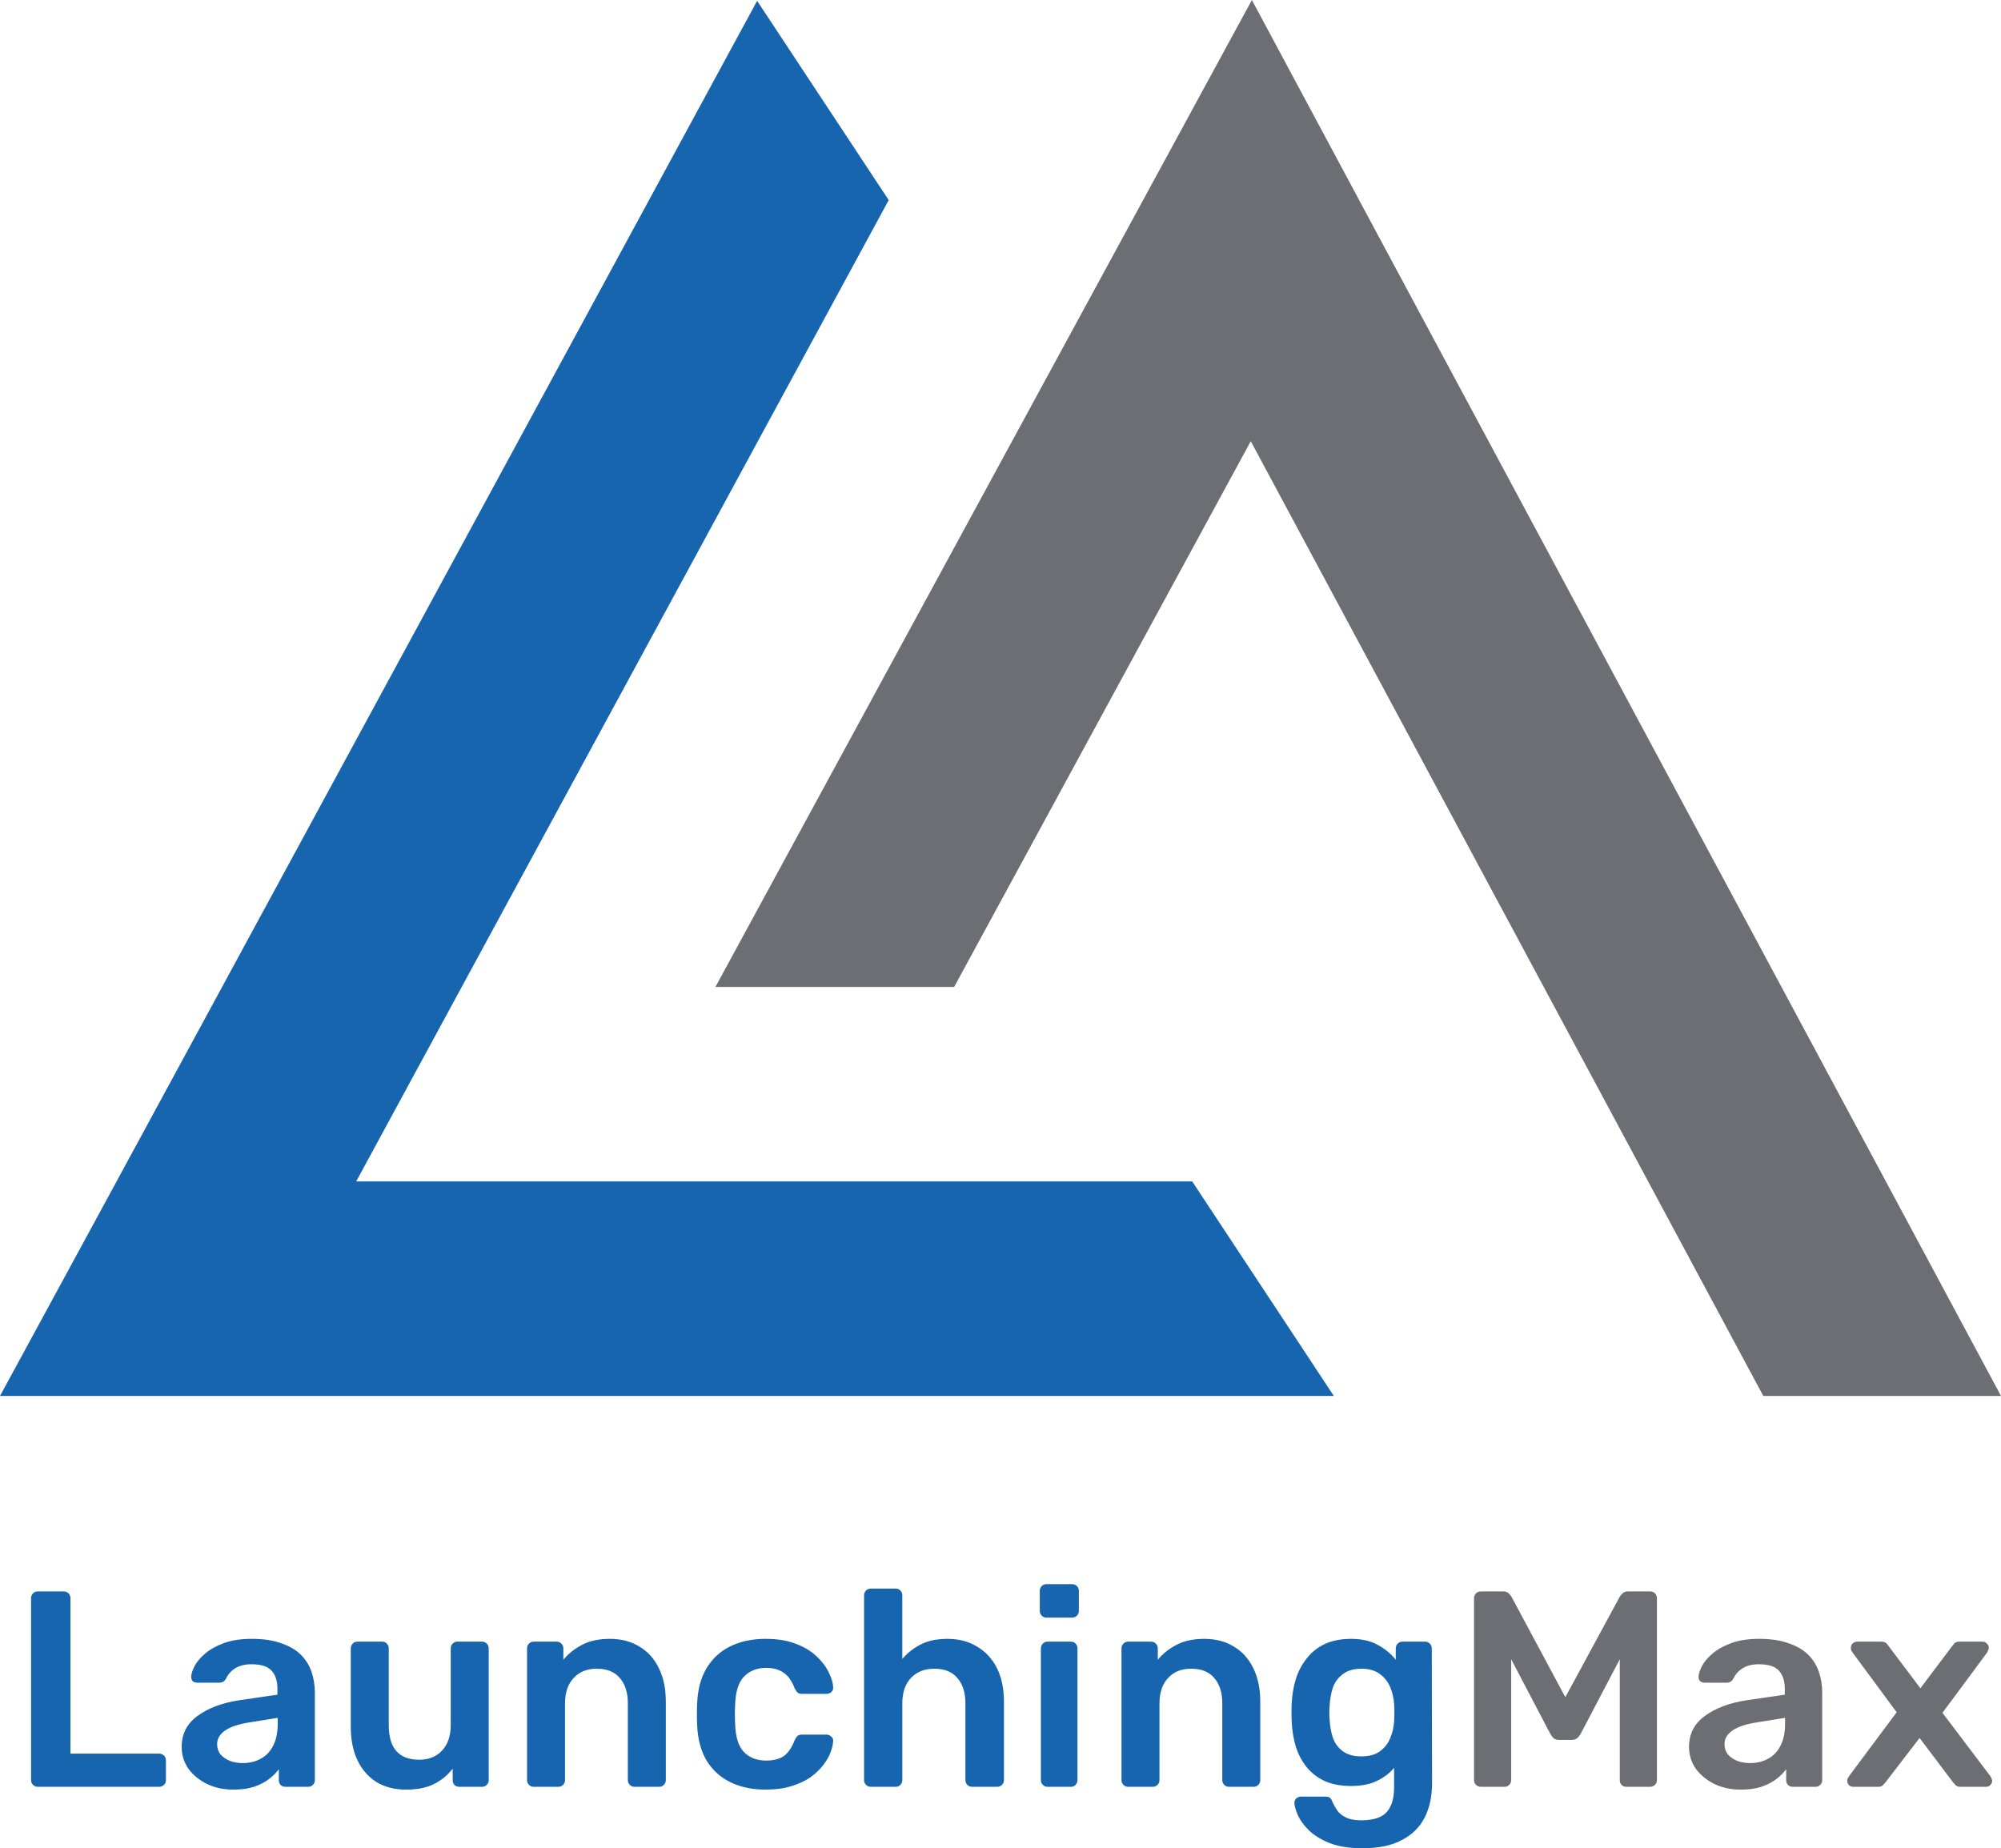
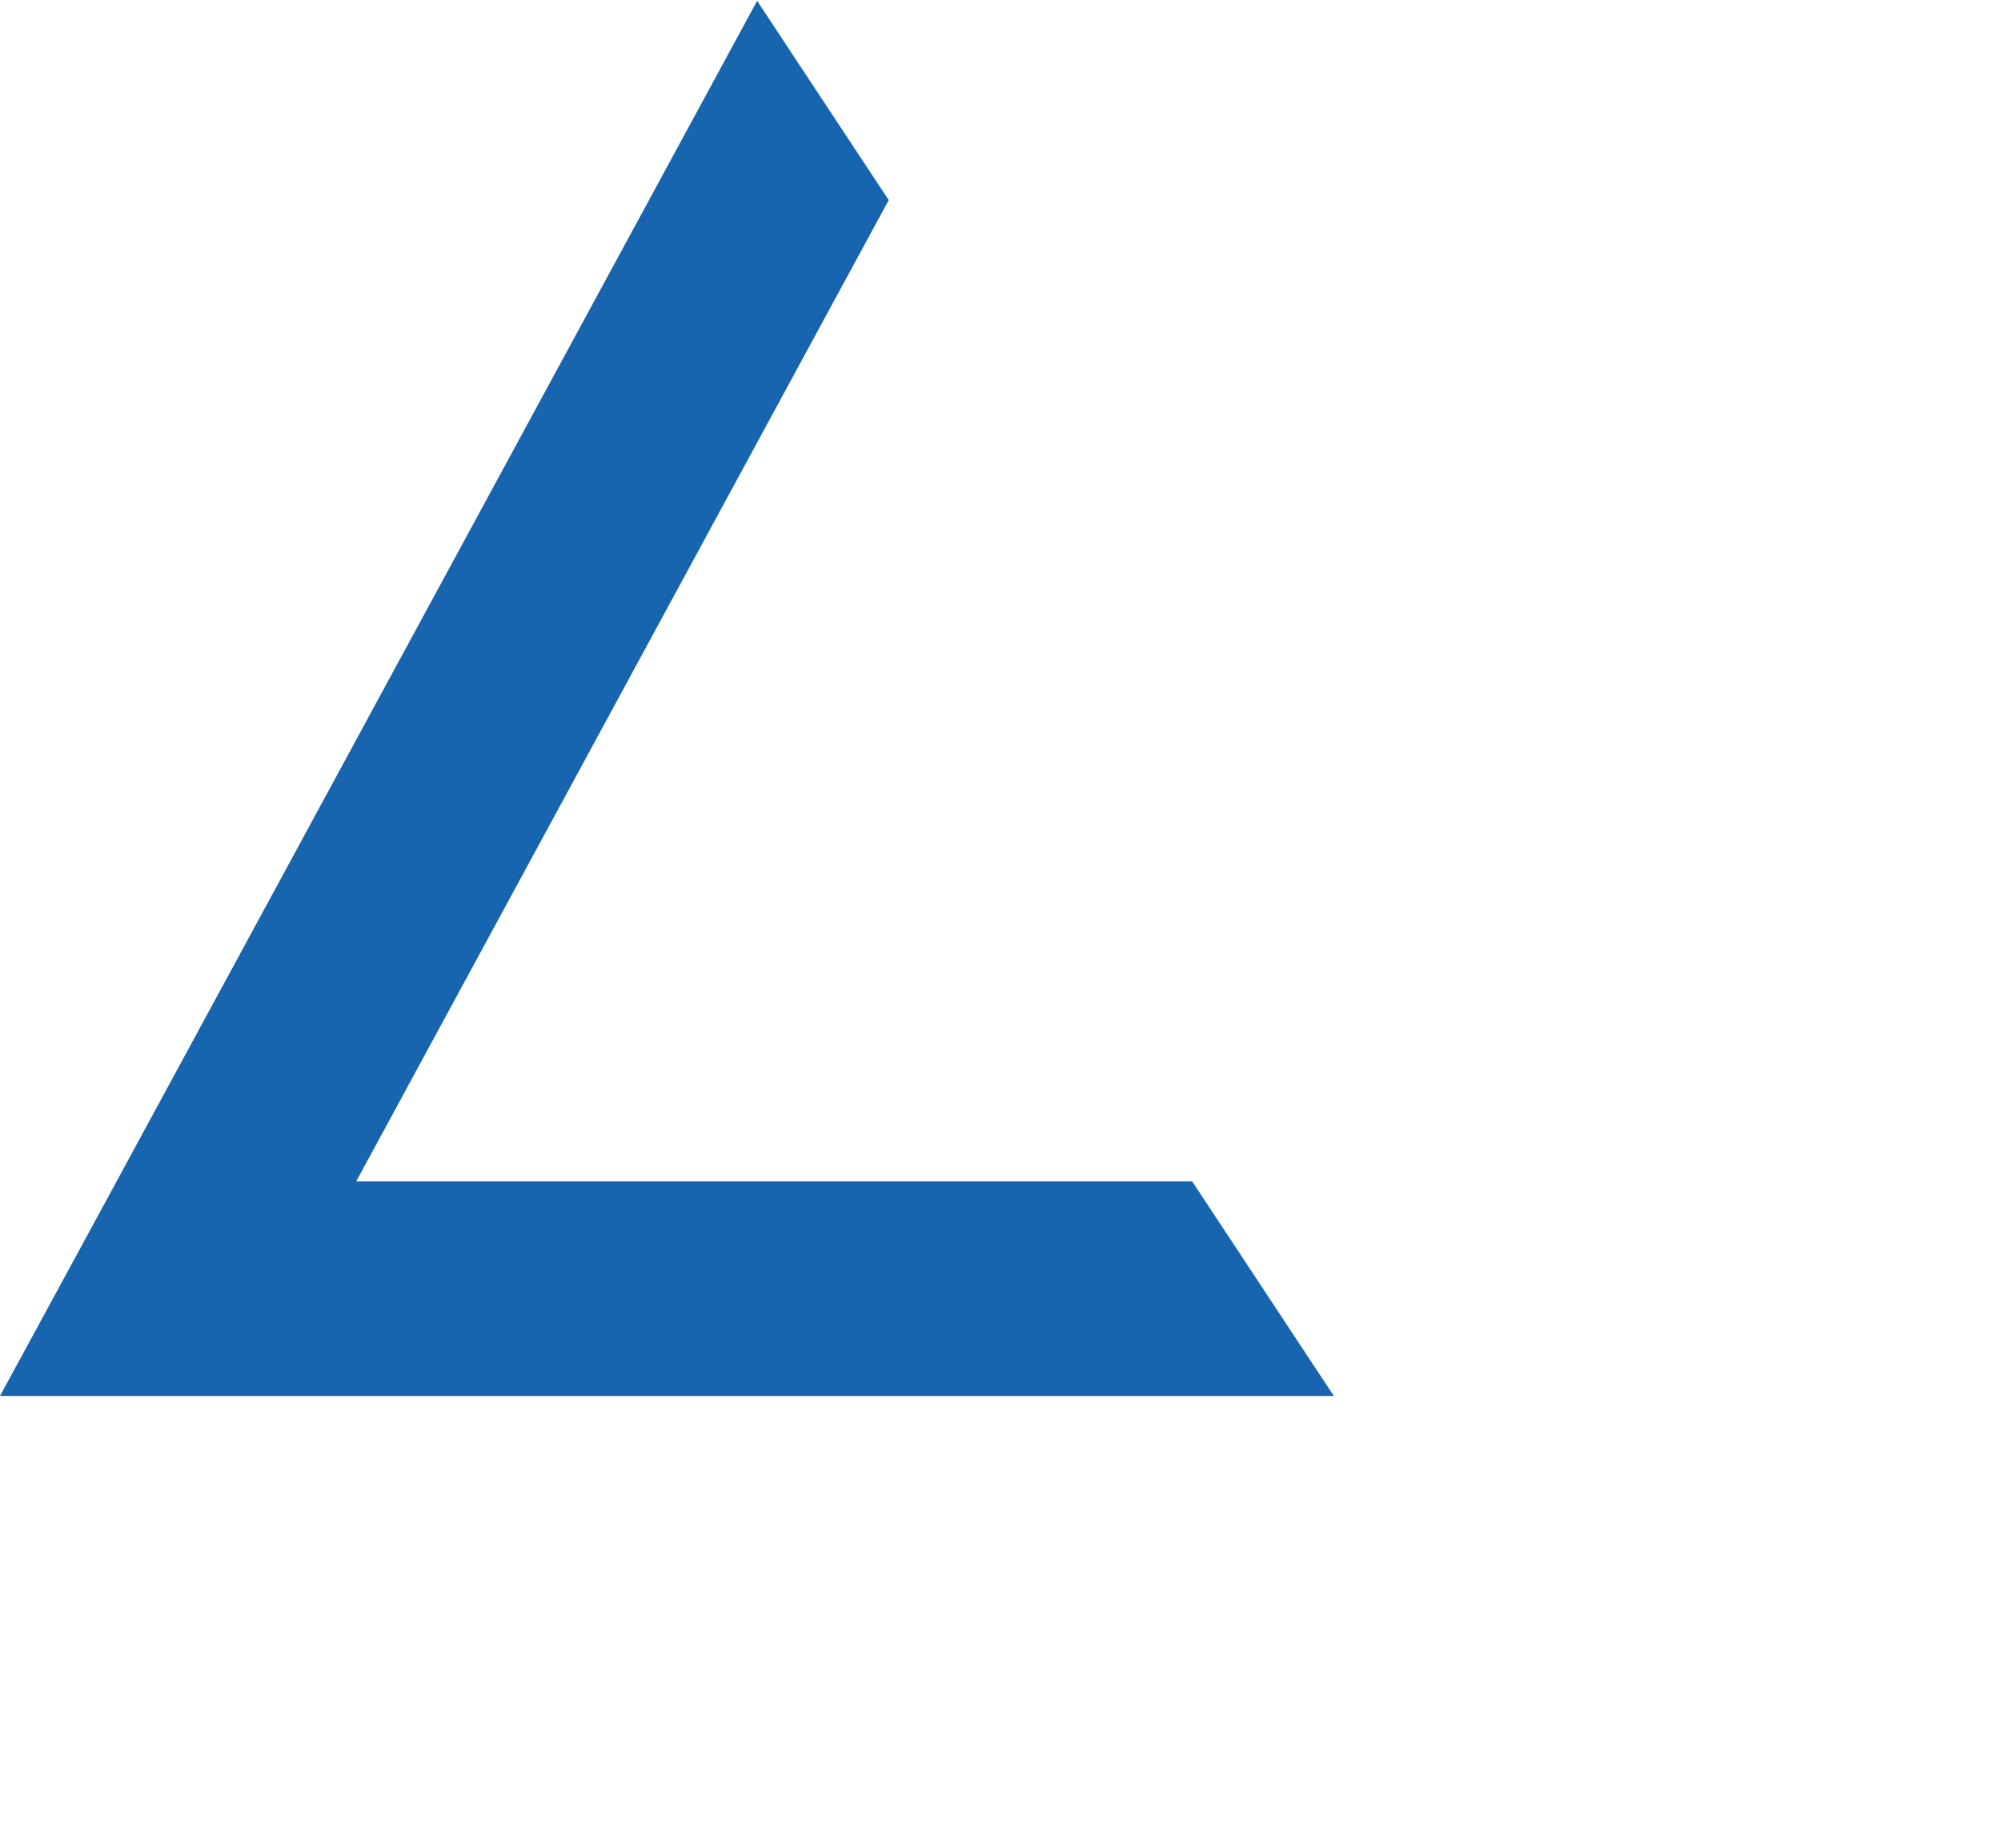
<svg xmlns="http://www.w3.org/2000/svg" id="Layer_1" viewBox="0 0 215 198.6">
  <defs>
    <style>      .cls-1 {        fill: #1665ae;      }      .cls-2 {        fill: #6d6e73;      }    </style>
  </defs>
-   <path class="cls-1" d="M4.06,192c-.2,0-.37-.07-.51-.21-.14-.14-.21-.31-.21-.51v-19.56c0-.2.07-.37.21-.51.14-.14.31-.21.51-.21h2.79c.2,0,.37.07.51.21.14.14.21.31.21.51v16.71h9.51c.22,0,.4.07.54.21.14.14.21.32.21.54v2.1c0,.2-.07.37-.21.51-.14.14-.32.21-.54.21H4.06ZM25.07,192.3c-1.04,0-1.98-.2-2.82-.6-.84-.42-1.51-.97-2.01-1.65-.48-.7-.72-1.48-.72-2.34,0-1.4.57-2.51,1.71-3.33,1.14-.84,2.63-1.4,4.47-1.68l4.11-.6v-.63c0-.84-.21-1.49-.63-1.95-.42-.46-1.14-.69-2.16-.69-.72,0-1.31.15-1.77.45-.44.28-.77.66-.99,1.14-.16.26-.39.39-.69.39h-2.37c-.22,0-.39-.06-.51-.18-.1-.12-.15-.28-.15-.48.02-.32.15-.71.39-1.17.26-.46.64-.9,1.14-1.32.52-.44,1.19-.81,2.01-1.11s1.81-.45,2.97-.45c1.26,0,2.32.16,3.18.48.88.3,1.58.71,2.1,1.23.52.52.9,1.13,1.14,1.83.24.7.36,1.44.36,2.22v9.42c0,.2-.07.37-.21.51s-.31.21-.51.21h-2.43c-.22,0-.4-.07-.54-.21-.12-.14-.18-.31-.18-.51v-1.17c-.26.36-.61.71-1.05,1.05s-.98.62-1.62.84c-.62.2-1.36.3-2.22.3ZM26.09,189.45c.7,0,1.33-.15,1.89-.45.58-.3,1.03-.76,1.35-1.38.34-.64.51-1.44.51-2.4v-.63l-3,.48c-1.18.18-2.06.47-2.64.87-.58.4-.87.89-.87,1.47,0,.44.13.82.39,1.14.28.3.63.53,1.05.69.42.14.86.21,1.32.21ZM43.63,192.3c-1.22,0-2.28-.27-3.18-.81-.88-.56-1.56-1.34-2.04-2.34-.48-1.02-.72-2.22-.72-3.6v-8.43c0-.2.07-.37.21-.51s.31-.21.51-.21h2.64c.22,0,.39.07.51.21.14.14.21.31.21.51v8.25c0,2.48,1.09,3.72,3.27,3.72,1.04,0,1.86-.33,2.46-.99.62-.66.93-1.57.93-2.73v-8.25c0-.2.07-.37.21-.51s.31-.21.51-.21h2.64c.2,0,.37.07.51.21.14.14.21.31.21.51v14.16c0,.2-.07.37-.21.51-.14.14-.31.21-.51.21h-2.43c-.22,0-.4-.07-.54-.21-.12-.14-.18-.31-.18-.51v-1.23c-.54.7-1.21,1.25-2.01,1.65-.8.4-1.8.6-3,.6ZM57.35,192c-.2,0-.37-.07-.51-.21s-.21-.31-.21-.51v-14.16c0-.2.07-.37.21-.51s.31-.21.51-.21h2.46c.2,0,.37.07.51.21s.21.31.21.51v1.23c.52-.64,1.18-1.17,1.98-1.59.82-.44,1.83-.66,3.03-.66s2.28.28,3.18.84c.9.54,1.59,1.31,2.07,2.31.5,1,.75,2.2.75,3.6v8.43c0,.2-.07.37-.21.51s-.31.21-.51.21h-2.64c-.2,0-.37-.07-.51-.21s-.21-.31-.21-.51v-8.25c0-1.16-.29-2.07-.87-2.73-.56-.66-1.38-.99-2.46-.99s-1.87.33-2.49.99c-.62.66-.93,1.57-.93,2.73v8.25c0,.2-.07.37-.21.51s-.31.21-.51.21h-2.64ZM82.26,192.3c-1.44,0-2.71-.27-3.81-.81-1.08-.54-1.93-1.32-2.55-2.34-.6-1.04-.93-2.29-.99-3.75-.02-.3-.03-.69-.03-1.17s.01-.91.03-1.23c.06-1.46.39-2.7.99-3.72.62-1.04,1.47-1.83,2.55-2.37,1.1-.54,2.37-.81,3.81-.81,1.28,0,2.37.18,3.27.54.9.34,1.64.79,2.22,1.35.58.54,1.01,1.11,1.29,1.71.3.58.46,1.11.48,1.59.02.22-.05.4-.21.54-.14.12-.31.18-.51.18h-2.64c-.2,0-.36-.05-.48-.15-.1-.1-.2-.25-.3-.45-.3-.8-.7-1.36-1.2-1.68-.48-.34-1.1-.51-1.86-.51-1,0-1.8.32-2.4.96-.58.62-.89,1.61-.93,2.97-.04.76-.04,1.46,0,2.1.04,1.38.35,2.38.93,3,.6.62,1.4.93,2.4.93.78,0,1.41-.16,1.89-.48.48-.34.87-.91,1.17-1.71.1-.2.2-.35.3-.45.12-.1.28-.15.48-.15h2.64c.2,0,.37.07.51.21.16.12.23.29.21.51-.02.36-.12.77-.3,1.23-.16.44-.43.9-.81,1.38-.36.46-.82.89-1.38,1.29-.56.38-1.24.69-2.04.93-.78.24-1.69.36-2.73.36ZM93.56,192c-.2,0-.37-.07-.51-.21s-.21-.31-.21-.51v-19.86c0-.2.07-.37.21-.51s.31-.21.51-.21h2.67c.22,0,.39.07.51.21.14.14.21.31.21.51v6.84c.54-.64,1.2-1.16,1.98-1.56.78-.4,1.74-.6,2.88-.6,1.22,0,2.28.28,3.18.84.92.54,1.63,1.31,2.13,2.31s.75,2.2.75,3.6v8.43c0,.2-.07.37-.21.51s-.31.21-.51.21h-2.7c-.2,0-.37-.07-.51-.21s-.21-.31-.21-.51v-8.25c0-1.16-.29-2.07-.87-2.73-.56-.66-1.38-.99-2.46-.99s-1.88.33-2.52.99c-.62.66-.93,1.57-.93,2.73v8.25c0,.2-.07.37-.21.51-.12.14-.29.21-.51.21h-2.67ZM112.56,192c-.2,0-.37-.07-.51-.21s-.21-.31-.21-.51v-14.16c0-.2.07-.37.21-.51s.31-.21.51-.21h2.49c.22,0,.39.07.51.21.14.14.21.31.21.51v14.16c0,.2-.07.37-.21.51-.12.14-.29.21-.51.21h-2.49ZM112.44,173.82c-.2,0-.37-.07-.51-.21s-.21-.31-.21-.51v-2.16c0-.2.07-.37.21-.51.14-.14.31-.21.51-.21h2.73c.22,0,.4.07.54.21.14.14.21.31.21.51v2.16c0,.2-.07.37-.21.51s-.32.21-.54.21h-2.73ZM121.22,192c-.2,0-.37-.07-.51-.21s-.21-.31-.21-.51v-14.16c0-.2.07-.37.21-.51s.31-.21.51-.21h2.46c.2,0,.37.07.51.21s.21.31.21.51v1.23c.52-.64,1.18-1.17,1.98-1.59.82-.44,1.83-.66,3.03-.66s2.28.28,3.18.84c.9.54,1.59,1.31,2.07,2.31.5,1,.75,2.2.75,3.6v8.43c0,.2-.07.37-.21.51s-.31.21-.51.21h-2.64c-.2,0-.37-.07-.51-.21s-.21-.31-.21-.51v-8.25c0-1.16-.29-2.07-.87-2.73-.56-.66-1.38-.99-2.46-.99s-1.87.33-2.49.99c-.62.66-.93,1.57-.93,2.73v8.25c0,.2-.07.37-.21.51s-.31.21-.51.21h-2.64ZM146.43,198.6c-1.46,0-2.66-.19-3.6-.57s-1.68-.84-2.22-1.38-.93-1.08-1.17-1.62c-.22-.52-.34-.93-.36-1.23-.02-.2.04-.38.18-.54.16-.14.34-.21.54-.21h2.61c.2,0,.36.04.48.12.12.1.22.27.3.51.12.26.28.54.48.84.2.3.5.55.9.75.42.22.99.33,1.71.33.76,0,1.4-.11,1.92-.33.52-.22.91-.59,1.17-1.11.28-.52.42-1.24.42-2.16v-2.04c-.48.58-1.1,1.05-1.86,1.41-.74.36-1.66.54-2.76.54s-1.99-.17-2.79-.51c-.78-.36-1.43-.85-1.95-1.47-.52-.64-.92-1.39-1.2-2.25-.26-.86-.41-1.81-.45-2.85-.02-.54-.02-1.08,0-1.62.04-1,.19-1.93.45-2.79.28-.86.68-1.61,1.2-2.25.52-.66,1.17-1.17,1.95-1.53.8-.36,1.73-.54,2.79-.54,1.14,0,2.1.22,2.88.66.78.42,1.42.95,1.92,1.59v-1.2c0-.22.07-.4.21-.54s.31-.21.51-.21h2.43c.2,0,.37.07.51.21s.21.32.21.54l.03,14.46c0,1.44-.27,2.68-.81,3.72-.54,1.04-1.36,1.84-2.46,2.4-1.08.58-2.47.87-4.17.87ZM146.28,188.73c.82,0,1.48-.18,1.98-.54s.87-.83,1.11-1.41c.24-.58.38-1.17.42-1.77.02-.26.03-.59.03-.99s0-.72-.03-.96c-.04-.62-.18-1.21-.42-1.77-.24-.58-.61-1.05-1.11-1.41-.5-.38-1.16-.57-1.98-.57s-1.48.19-1.98.57c-.5.36-.86.84-1.08,1.44-.2.6-.32,1.26-.36,1.98-.04.48-.04.97,0,1.47.04.7.16,1.36.36,1.98.22.6.58,1.08,1.08,1.44s1.16.54,1.98.54Z" />
-   <path class="cls-2" d="M159.13,192c-.22,0-.4-.07-.54-.21s-.21-.31-.21-.51v-19.53c0-.22.07-.4.21-.54s.32-.21.54-.21h2.37c.28,0,.49.08.63.24.14.14.23.25.27.33l5.79,10.8,5.85-10.8c.04-.08.13-.19.27-.33.14-.16.35-.24.63-.24h2.34c.22,0,.4.07.54.21s.21.32.21.54v19.53c0,.2-.07.37-.21.51s-.32.21-.54.21h-2.52c-.22,0-.4-.07-.54-.21-.12-.14-.18-.31-.18-.51v-12.99l-4.2,8.01c-.1.18-.23.34-.39.48-.16.12-.37.18-.63.18h-1.23c-.28,0-.5-.06-.66-.18-.14-.14-.26-.3-.36-.48l-4.2-8.01v12.99c0,.2-.07.37-.21.51s-.31.21-.51.21h-2.52ZM187.03,192.3c-1.04,0-1.98-.2-2.82-.6-.84-.42-1.51-.97-2.01-1.65-.48-.7-.72-1.48-.72-2.34,0-1.4.57-2.51,1.71-3.33,1.14-.84,2.63-1.4,4.47-1.68l4.11-.6v-.63c0-.84-.21-1.49-.63-1.95-.42-.46-1.14-.69-2.16-.69-.72,0-1.31.15-1.77.45-.44.28-.77.66-.99,1.14-.16.26-.39.39-.69.39h-2.37c-.22,0-.39-.06-.51-.18-.1-.12-.15-.28-.15-.48.02-.32.15-.71.39-1.17.26-.46.64-.9,1.14-1.32.52-.44,1.19-.81,2.01-1.11.82-.3,1.81-.45,2.97-.45,1.26,0,2.32.16,3.18.48.88.3,1.58.71,2.1,1.23.52.52.9,1.13,1.14,1.83.24.7.36,1.44.36,2.22v9.42c0,.2-.07.37-.21.51s-.31.21-.51.21h-2.43c-.22,0-.4-.07-.54-.21-.12-.14-.18-.31-.18-.51v-1.17c-.26.36-.61.71-1.05,1.05s-.98.62-1.62.84c-.62.2-1.36.3-2.22.3ZM188.05,189.45c.7,0,1.33-.15,1.89-.45.58-.3,1.03-.76,1.35-1.38.34-.64.51-1.44.51-2.4v-.63l-3,.48c-1.18.18-2.06.47-2.64.87-.58.4-.87.89-.87,1.47,0,.44.13.82.39,1.14.28.3.63.53,1.05.69.42.14.86.21,1.32.21ZM199.14,192c-.18,0-.34-.06-.48-.18-.12-.14-.18-.3-.18-.48,0-.06,0-.13.03-.21.04-.08.1-.18.18-.3l5.1-6.84-4.74-6.42c-.06-.1-.11-.19-.15-.27-.02-.08-.03-.16-.03-.24,0-.18.06-.33.18-.45.14-.14.3-.21.48-.21h2.61c.24,0,.42.06.54.18s.21.23.27.33l3.39,4.5,3.39-4.5c.08-.1.17-.21.27-.33.12-.12.3-.18.54-.18h2.49c.18,0,.33.07.45.21.14.12.21.26.21.42,0,.1-.02.19-.06.27-.02.08-.06.17-.12.27l-4.8,6.48,5.13,6.78c.08.12.13.22.15.3.04.08.06.15.06.21,0,.18-.07.34-.21.48-.12.12-.27.18-.45.18h-2.73c-.22,0-.39-.05-.51-.15-.12-.12-.22-.23-.3-.33l-3.6-4.77-3.66,4.77c-.08.1-.18.21-.3.33-.1.1-.27.15-.51.15h-2.64Z" />
  <path class="cls-1" d="M143.3,150H0l12.52-23.04L81.35.09l14.14,21.41-57.22,105.45h89.83l15.21,23.04Z" />
-   <path class="cls-2" d="M215,150h-25.54l-55.07-102.59-31.87,58.64h-25.65L121.65,23.66,134.51,0l12.72,23.73,67.77,126.27Z" />
</svg>